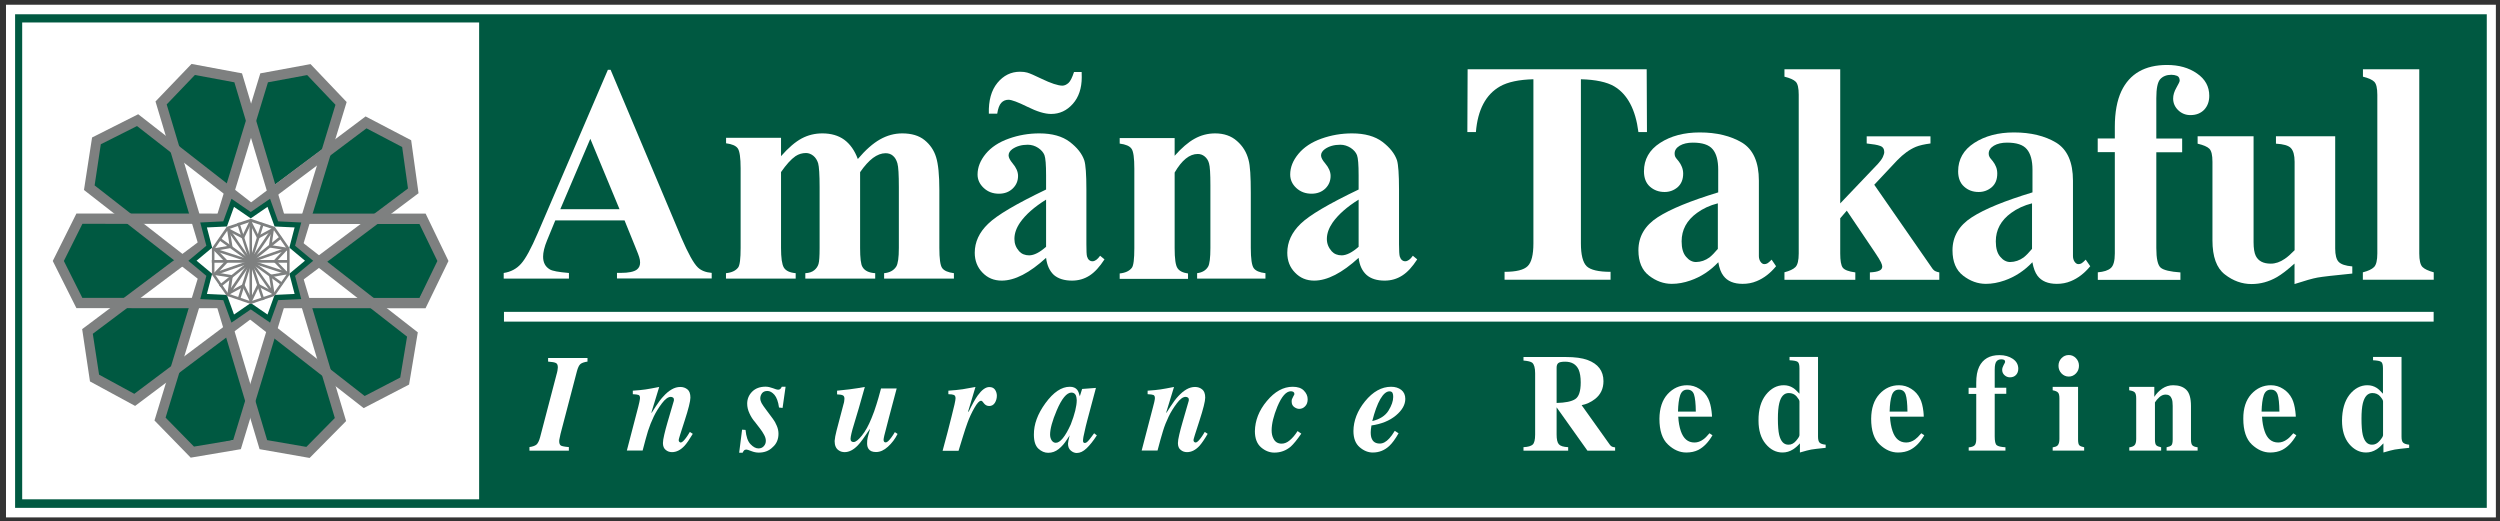
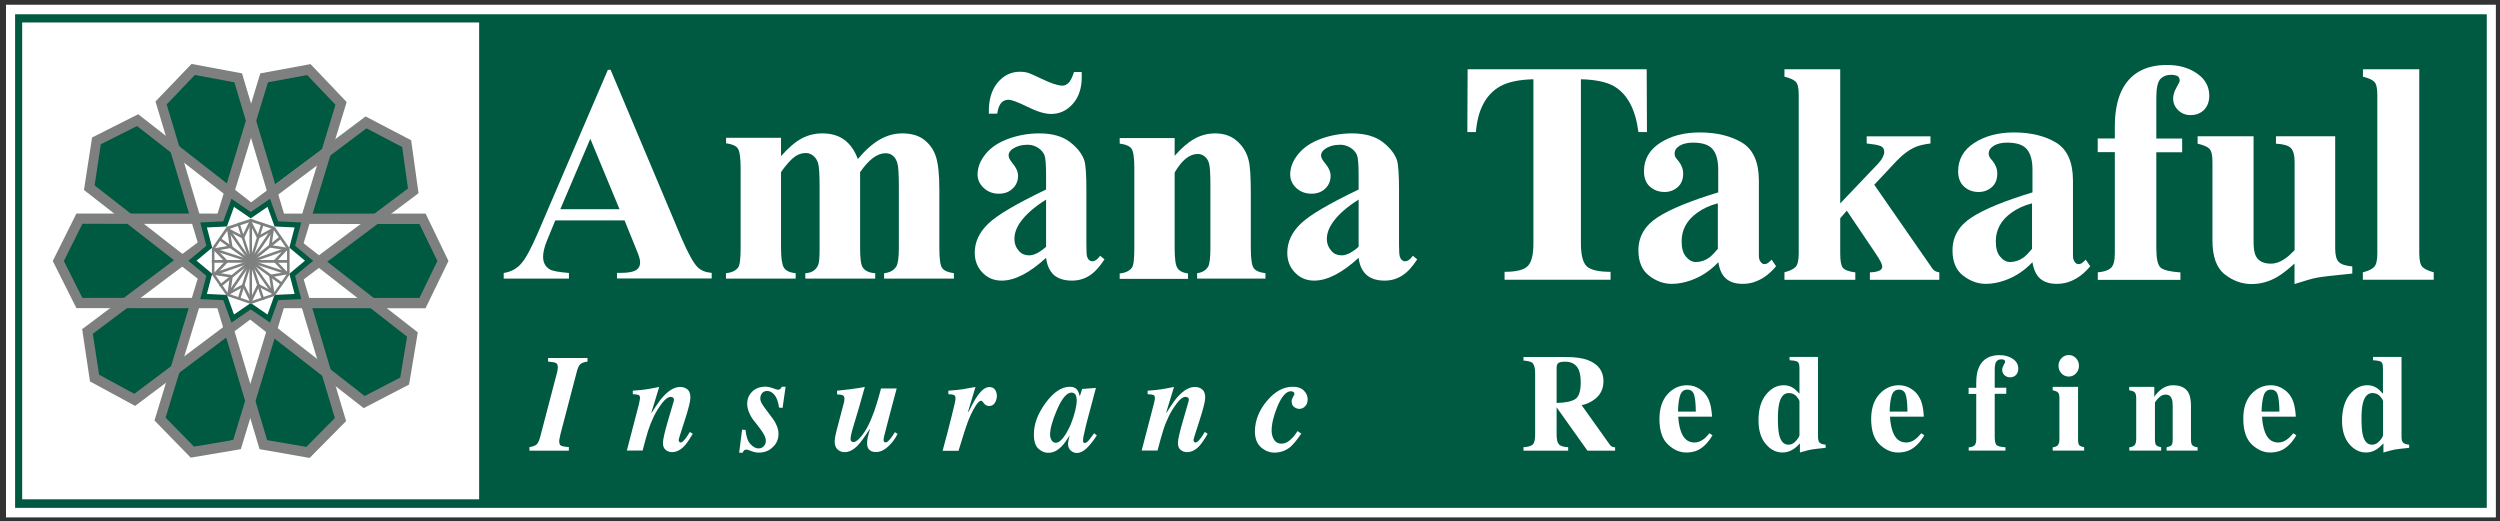
<svg xmlns="http://www.w3.org/2000/svg" width="326" height="68" viewBox="0 0 326 68" fill="none">
  <rect x="0" y="0" width="326" height="68" fill="#333333" stroke="none" />
  <g clip-path="url(#clip0_121_1919)">
    <path d="M324.869 1.238H1.375V66.846H324.869V1.238Z" fill="#005941" />
    <path d="M324.276 1.862V66.227H1.968V1.862H324.276ZM325.462 0.619H0.782V67.47H325.462V0.619Z" fill="white" />
    <path d="M62.479 2.931H2.894V65.109H62.479V2.931Z" fill="white" />
    <path d="M49.084 34.069C49.084 43.55 41.704 51.254 32.615 51.254C23.515 51.254 16.147 43.55 16.147 34.069C16.147 24.576 23.527 16.885 32.615 16.885C41.704 16.885 49.084 24.576 49.084 34.069Z" fill="white" />
    <path fill-rule="evenodd" clip-rule="evenodd" d="M17.63 51.677L12.611 49.229L11.674 43.364L16.444 39.872L24.737 40.021L22.554 47.825L17.63 51.677Z" fill="#005941" />
    <path fill-rule="evenodd" clip-rule="evenodd" d="M47.601 16.338L52.619 18.786L53.557 24.651L48.787 28.142L40.482 27.981L42.677 20.177L47.601 16.338Z" fill="#005941" />
    <path fill-rule="evenodd" clip-rule="evenodd" d="M34.502 10.61L39.936 9.454L44.029 13.579L42.202 19.357L35.451 24.39L32.758 16.76L34.502 10.61Z" fill="#005941" />
    <path fill-rule="evenodd" clip-rule="evenodd" d="M21.332 13.915L25.01 9.591L30.669 10.336L32.508 16.102L29.993 24.352L23.456 19.929L21.332 13.915Z" fill="#005941" />
    <path fill-rule="evenodd" clip-rule="evenodd" d="M11.982 24.39L12.682 18.649L17.761 15.94L22.4 19.618L24.773 27.919L16.977 28.105L11.982 24.39Z" fill="#005941" />
    <path fill-rule="evenodd" clip-rule="evenodd" d="M30.669 57.355L25.259 58.585L21.106 54.51L22.862 48.719L29.554 43.6L32.342 51.18L30.669 57.355Z" fill="#005941" />
    <path fill-rule="evenodd" clip-rule="evenodd" d="M44.077 54.435L40.316 58.685L34.68 57.815L32.936 52.012L35.617 43.811L42.072 48.384L44.077 54.435Z" fill="#005941" />
    <path fill-rule="evenodd" clip-rule="evenodd" d="M53.236 43.575L52.584 49.316L47.529 52.062L42.855 48.434L40.422 40.146L48.206 39.897L53.236 43.575Z" fill="#005941" />
    <path fill-rule="evenodd" clip-rule="evenodd" d="M10.76 39.151L8.043 34.094L10.57 28.764L16.396 28.838L23.04 34.007L16.894 39.015L10.76 39.151Z" fill="#005941" />
    <path fill-rule="evenodd" clip-rule="evenodd" d="M54.613 39.151L57.318 34.094L54.791 28.764L48.977 28.838L42.321 34.007L48.467 39.015L54.613 39.151Z" fill="#005941" />
    <path d="M55.491 40.195H55.099L9.965 40.183L6.88 34.032L9.965 27.844L55.502 27.857L58.481 34.032L55.491 40.195ZM10.737 38.841L54.696 38.853L57.033 34.032L54.696 29.211L10.748 29.186L8.328 34.032L10.737 38.841Z" fill="#7E8080" />
    <path d="M40.375 59.716L33.849 58.573L20.276 13.231L24.974 8.336L31.559 9.566L45.133 54.907L40.375 59.716ZM34.834 57.392L39.948 58.275L43.661 54.51L30.563 10.734L25.413 9.777L21.735 13.617L34.834 57.392Z" fill="#7E8080" />
    <path d="M24.868 59.678L20.145 54.832L33.944 9.565L40.493 8.359L45.204 13.305L31.405 58.572L24.868 59.678ZM21.593 54.459L25.295 58.236L30.408 57.379L43.745 13.665L40.054 9.788L34.941 10.733L21.593 54.459Z" fill="#7E8080" />
    <path d="M17.618 52.932L11.733 49.738L10.713 42.916L11.033 42.68L47.672 15.182L53.616 18.289L54.577 25.197L54.257 25.433L17.618 52.932ZM12.92 48.856L17.511 51.354L53.201 24.576L52.441 19.171L47.79 16.735L12.101 43.525L12.92 48.856Z" fill="#7E8080" />
    <path d="M47.422 53.218L10.95 24.775L12.006 17.928L18.021 14.896L54.482 43.339L53.343 50.148L47.422 53.218ZM12.338 24.178L47.553 51.639L52.192 49.229L53.082 43.898L17.867 16.437L13.145 18.811L12.338 24.178Z" fill="#7E8080" />
    <path fill-rule="evenodd" clip-rule="evenodd" d="M32.698 28.078L35.048 26.451L36.032 29.209L38.844 29.333L38.097 32.166L40.304 34.005L38.097 35.832L38.844 38.665L36.032 38.802L35.048 41.548L32.698 39.932L30.349 41.548L29.352 38.802L26.541 38.665L27.288 35.832L25.093 34.005L27.288 32.166L26.541 29.333L29.352 29.209L30.349 26.451L32.698 28.078Z" fill="white" />
    <path d="M35.214 42.072L32.698 40.344L30.183 42.072L29.115 39.139L26.113 39.002L26.908 35.971L24.559 34.007L26.908 32.044L26.113 29.012L29.115 28.863L30.183 25.918L32.698 27.645L35.214 25.918L36.27 28.863L39.283 29.012L38.477 32.044L40.838 34.007L38.477 35.971L39.283 39.002L36.27 39.139L35.214 42.072ZM32.698 39.512L34.882 41.015L35.807 38.456L38.417 38.331L37.729 35.697L39.77 33.995L37.729 32.292L38.417 29.658L35.807 29.534L34.882 26.974L32.698 28.478L30.515 26.974L29.59 29.534L26.98 29.658L27.668 32.292L25.627 33.995L27.668 35.697L26.98 38.331L29.59 38.456L30.515 41.015L32.698 39.512Z" fill="#005941" />
    <path d="M32.721 39.583L31.665 37.458L29.624 38.552L29.956 36.178L27.69 35.818L29.292 34.116L27.666 32.426L29.933 32.028L29.565 29.655L31.617 30.723L32.65 28.586L33.717 30.711L35.758 29.617L35.426 31.978L37.692 32.339L36.09 34.053L37.716 35.731L35.462 36.129L35.829 38.489L33.765 37.421L32.721 39.583ZM31.807 36.986L32.721 38.8L33.611 36.961L35.379 37.893L35.07 35.855L37.016 35.507L35.616 34.053L36.992 32.575L35.034 32.264L35.331 30.226L33.575 31.171L32.661 29.344L31.772 31.183L30.016 30.264L30.336 32.301L28.39 32.649L29.79 34.103L28.414 35.569L30.372 35.892L30.075 37.93L31.807 36.986Z" fill="#7E8080" />
    <path d="M32.864 39.483H32.532V28.686H32.864V39.483Z" fill="#7E8080" />
    <path d="M37.693 34.259H27.62V33.908H37.693V34.259Z" fill="#7E8080" />
    <path d="M28.759 37.449L28.558 37.176L36.578 30.752L36.792 31.038L28.759 37.449Z" fill="#7E8080" />
    <path d="M36.72 37.201L28.486 31.261L28.676 30.976L36.91 36.915L36.72 37.201Z" fill="#7E8080" />
    <path d="M34.169 39.162L30.907 29.122L31.215 29.011L34.49 39.05L34.169 39.162Z" fill="#7E8080" />
    <path d="M35.605 38.53L29.518 29.857L29.791 29.646L35.866 38.331L35.605 38.53Z" fill="#7E8080" />
    <path d="M31.322 39.026L31.002 38.914L34.098 29.035L34.419 29.147L31.322 39.026Z" fill="#7E8080" />
    <path d="M29.875 38.53L29.59 38.331L35.522 29.646L35.795 29.857L29.875 38.53Z" fill="#7E8080" />
    <path d="M37.539 35.846L27.751 32.653L27.846 32.33L37.646 35.523L37.539 35.846Z" fill="#7E8080" />
    <path d="M27.929 35.933L27.834 35.598L37.456 32.255L37.563 32.578L27.929 35.933Z" fill="#7E8080" />
    <path d="M32.697 39.649L29.565 38.58L27.631 35.809V32.367L29.565 29.584L32.697 28.528L35.829 29.584L37.763 32.367V35.809L35.829 38.58L32.697 39.649ZM29.767 38.294L32.697 39.288L35.628 38.294L37.431 35.697V32.491L35.628 29.894L32.697 28.913L29.767 29.894L27.963 32.491V35.697L29.767 38.294Z" fill="#7E8080" />
    <path d="M81.439 28.737H72.41L71.342 31.334C70.986 32.191 70.82 32.912 70.82 33.471C70.82 34.229 71.105 34.776 71.686 35.123C72.018 35.335 72.849 35.484 74.19 35.596V36.329H65.683V35.596C66.596 35.459 67.355 35.061 67.937 34.403C68.53 33.757 69.254 32.415 70.132 30.377L79.268 9.104H79.624L88.831 30.961C89.721 33.023 90.444 34.341 91.002 34.875C91.429 35.285 92.034 35.521 92.805 35.583V36.316H80.454V35.583H80.964C81.949 35.583 82.661 35.447 83.053 35.148C83.326 34.937 83.468 34.639 83.468 34.241C83.468 34.005 83.432 33.757 83.349 33.52C83.326 33.409 83.136 32.912 82.78 32.042L81.439 28.737ZM80.786 27.283L76.978 18.1L73.062 27.283H80.786Z" fill="white" />
    <path d="M101.846 17.941V20.364C102.819 19.258 103.709 18.5 104.54 18.053C105.358 17.618 106.26 17.394 107.233 17.394C108.372 17.394 109.321 17.667 110.081 18.214C110.84 18.773 111.445 19.606 111.86 20.737C112.857 19.556 113.83 18.699 114.755 18.177C115.681 17.655 116.642 17.394 117.65 17.394C118.861 17.394 119.833 17.68 120.557 18.264C121.281 18.848 121.791 19.593 122.064 20.488C122.349 21.383 122.491 22.824 122.491 24.787V32.317C122.491 33.734 122.61 34.616 122.859 34.952C123.108 35.3 123.618 35.523 124.39 35.623V36.331H115.289V35.623C116.001 35.56 116.535 35.275 116.867 34.765C117.093 34.405 117.211 33.597 117.211 32.33V24.427C117.211 22.787 117.152 21.743 117.022 21.296C116.891 20.848 116.701 20.525 116.428 20.302C116.167 20.078 115.847 19.979 115.479 19.979C114.933 19.979 114.388 20.19 113.83 20.6C113.284 21.01 112.726 21.631 112.157 22.451V32.33C112.157 33.647 112.252 34.492 112.477 34.827C112.762 35.312 113.32 35.573 114.126 35.623V36.331H105.014V35.623C105.501 35.598 105.892 35.474 106.177 35.237C106.45 35.014 106.64 34.74 106.735 34.417C106.83 34.107 106.877 33.398 106.877 32.33V24.427C106.877 22.762 106.806 21.718 106.687 21.296C106.557 20.873 106.343 20.55 106.058 20.314C105.762 20.078 105.441 19.954 105.109 19.954C104.599 19.954 104.148 20.09 103.733 20.364C103.14 20.774 102.523 21.47 101.846 22.439V32.317C101.846 33.622 101.965 34.467 102.214 34.889C102.463 35.3 102.962 35.548 103.757 35.623V36.331H94.668V35.623C95.416 35.548 95.938 35.3 96.258 34.877C96.472 34.591 96.578 33.746 96.578 32.33V21.954C96.578 20.563 96.448 19.705 96.211 19.357C95.973 19.009 95.463 18.786 94.68 18.686V17.966H101.846V17.941Z" fill="white" />
    <path d="M136.409 33.622C134.261 35.585 132.339 36.592 130.619 36.592C129.61 36.592 128.78 36.244 128.115 35.548C127.451 34.865 127.107 33.995 127.107 32.964C127.107 31.559 127.688 30.304 128.851 29.186C130.002 28.055 132.529 26.577 136.409 24.713V22.861C136.409 21.47 136.337 20.6 136.195 20.227C136.053 19.867 135.78 19.556 135.376 19.283C134.973 19.022 134.522 18.873 134.024 18.873C133.205 18.873 132.541 19.072 132.007 19.444C131.686 19.68 131.52 19.954 131.52 20.264C131.52 20.538 131.698 20.886 132.042 21.296C132.517 21.855 132.754 22.402 132.754 22.936C132.754 23.582 132.529 24.129 132.066 24.576C131.603 25.023 131.01 25.26 130.263 25.26C129.468 25.26 128.815 25.011 128.281 24.514C127.747 24.017 127.474 23.433 127.474 22.762C127.474 21.818 127.83 20.923 128.542 20.053C129.254 19.196 130.251 18.537 131.544 18.078C132.825 17.618 134.154 17.394 135.531 17.394C137.204 17.394 138.521 17.767 139.493 18.5C140.466 19.245 141.095 20.041 141.392 20.911C141.57 21.47 141.665 22.725 141.665 24.713V31.858C141.665 32.703 141.688 33.224 141.748 33.436C141.807 33.647 141.902 33.809 142.021 33.908C142.151 34.02 142.294 34.069 142.46 34.069C142.78 34.069 143.112 33.833 143.456 33.349L144.026 33.821C143.397 34.79 142.756 35.498 142.08 35.933C141.404 36.368 140.644 36.592 139.79 36.592C138.782 36.592 137.998 36.343 137.429 35.859C136.883 35.349 136.527 34.616 136.409 33.622ZM140.051 9.392H141.048C141.06 9.653 141.06 9.877 141.06 10.063C141.06 11.504 140.668 12.672 139.897 13.542C139.114 14.424 138.176 14.859 137.061 14.859C136.242 14.859 135.222 14.549 133.976 13.927C132.742 13.318 131.912 13.008 131.508 13.008C131.129 13.008 130.808 13.145 130.571 13.405C130.322 13.666 130.144 14.139 130.037 14.822H128.946C128.898 13.107 129.266 11.778 130.061 10.808C130.856 9.839 131.841 9.355 133.003 9.355C133.383 9.355 133.703 9.392 133.953 9.466C134.297 9.566 134.902 9.827 135.768 10.249C137.049 10.871 137.987 11.169 138.532 11.169C138.805 11.169 139.066 11.044 139.327 10.821C139.576 10.597 139.814 10.113 140.051 9.392ZM136.409 32.181V26.03C134.89 26.974 133.751 27.968 133.015 29.025C132.529 29.733 132.28 30.441 132.28 31.162C132.28 31.771 132.481 32.292 132.897 32.765C133.217 33.113 133.656 33.299 134.214 33.299C134.854 33.287 135.578 32.914 136.409 32.181Z" fill="white" />
    <path d="M153.174 17.941V20.314C154.075 19.295 154.941 18.55 155.772 18.09C156.602 17.63 157.492 17.394 158.453 17.394C159.592 17.394 160.553 17.717 161.301 18.388C162.06 19.047 162.559 19.867 162.808 20.848C163.021 21.594 163.104 23.035 163.104 25.16V32.317C163.104 33.734 163.235 34.616 163.484 34.964C163.733 35.312 164.243 35.536 165.015 35.623V36.331H156.104V35.623C156.78 35.536 157.255 35.25 157.54 34.765C157.73 34.442 157.836 33.622 157.836 32.33V24.154C157.836 22.65 157.777 21.693 157.658 21.308C157.552 20.91 157.35 20.612 157.089 20.401C156.816 20.177 156.519 20.078 156.187 20.078C155.108 20.078 154.111 20.886 153.174 22.501V32.355C153.174 33.734 153.292 34.604 153.553 34.977C153.791 35.337 154.253 35.573 154.918 35.66V36.368H146.007V35.66C146.743 35.585 147.277 35.337 147.597 34.914C147.811 34.629 147.917 33.784 147.917 32.367V21.992C147.917 20.6 147.799 19.742 147.55 19.395C147.312 19.047 146.79 18.823 146.007 18.724V18.003H153.174V17.941Z" fill="white" />
    <path d="M177.164 33.622C175.017 35.585 173.083 36.592 171.374 36.592C170.366 36.592 169.535 36.244 168.871 35.548C168.195 34.865 167.862 33.995 167.862 32.964C167.862 31.559 168.444 30.304 169.595 29.186C170.757 28.055 173.273 26.577 177.164 24.713V22.861C177.164 21.47 177.093 20.6 176.951 20.227C176.808 19.867 176.535 19.556 176.132 19.283C175.717 19.022 175.266 18.873 174.779 18.873C173.961 18.873 173.285 19.072 172.762 19.444C172.442 19.68 172.264 19.954 172.264 20.264C172.264 20.538 172.442 20.886 172.798 21.296C173.273 21.855 173.51 22.402 173.51 22.936C173.51 23.582 173.285 24.129 172.834 24.576C172.371 25.023 171.766 25.259 171.03 25.259C170.235 25.259 169.571 25.011 169.037 24.514C168.503 24.017 168.242 23.433 168.242 22.762C168.242 21.818 168.598 20.923 169.322 20.053C170.034 19.196 171.03 18.537 172.312 18.078C173.605 17.618 174.922 17.394 176.31 17.394C177.971 17.394 179.3 17.767 180.273 18.5C181.246 19.245 181.875 20.041 182.171 20.91C182.337 21.47 182.432 22.725 182.432 24.713V31.858C182.432 32.703 182.468 33.224 182.527 33.436C182.598 33.647 182.681 33.809 182.812 33.908C182.931 34.02 183.085 34.069 183.239 34.069C183.559 34.069 183.904 33.833 184.236 33.349L184.805 33.821C184.176 34.79 183.536 35.498 182.848 35.933C182.171 36.368 181.412 36.592 180.558 36.592C179.549 36.592 178.766 36.343 178.208 35.859C177.639 35.349 177.283 34.616 177.164 33.622ZM177.164 32.181V26.03C175.646 26.974 174.518 27.968 173.771 29.025C173.285 29.733 173.023 30.441 173.023 31.162C173.023 31.771 173.237 32.292 173.652 32.765C173.973 33.113 174.4 33.299 174.969 33.299C175.598 33.287 176.334 32.914 177.164 32.181Z" fill="white" />
    <path d="M191.378 9.03H214.728L214.764 17.218H213.648C213.281 14.286 212.225 12.297 210.504 11.266C209.531 10.695 208.072 10.384 206.15 10.334V31.731C206.15 33.222 206.399 34.217 206.897 34.714C207.396 35.198 208.44 35.447 210.018 35.447V36.478H196.195V35.447C197.714 35.447 198.711 35.198 199.209 34.701C199.707 34.217 199.956 33.222 199.956 31.744V10.334C198.058 10.384 196.611 10.695 195.602 11.266C193.751 12.322 192.695 14.31 192.458 17.218H191.343L191.378 9.03Z" fill="white" />
    <path d="M216.164 28.329C217.837 27.248 220.471 26.179 224.054 25.086V22.128C224.054 20.923 223.817 20.028 223.33 19.457C222.844 18.873 221.978 18.599 220.744 18.599C220.056 18.599 219.474 18.736 219.035 18.997C218.584 19.27 218.371 19.618 218.371 20.016C218.371 20.177 218.394 20.302 218.442 20.414C218.489 20.525 218.572 20.637 218.667 20.749L218.893 21.023C219.071 21.246 219.213 21.495 219.32 21.768C219.427 22.041 219.486 22.327 219.486 22.638C219.486 23.408 219.237 23.992 218.762 24.415C218.276 24.825 217.706 25.036 217.066 25.036C216.33 25.036 215.689 24.812 215.155 24.34C214.633 23.88 214.372 23.209 214.372 22.34C214.372 20.786 215.072 19.544 216.472 18.637C217.872 17.73 219.593 17.27 221.645 17.27C223.84 17.27 225.679 17.717 227.163 18.599C228.622 19.494 229.358 21.147 229.358 23.557V33.386C229.358 33.672 229.429 33.92 229.571 34.132C229.714 34.331 229.88 34.442 230.058 34.442C230.2 34.442 230.342 34.417 230.461 34.343C230.58 34.281 230.769 34.119 231.019 33.858L231.6 34.716C230.841 35.635 229.998 36.281 229.085 36.654C228.503 36.903 227.886 37.014 227.246 37.014C226.095 37.014 225.252 36.666 224.73 35.958C224.422 35.561 224.196 34.977 224.066 34.194C222.998 35.325 221.788 36.107 220.423 36.58C219.605 36.865 218.798 37.014 218.003 37.014C216.947 37.014 215.95 36.654 215.037 35.946C214.111 35.237 213.649 34.132 213.649 32.641C213.649 30.851 214.491 29.41 216.164 28.329ZM222.927 33.56C223.223 33.324 223.591 32.951 224.007 32.454V26.515C222.962 26.776 222.061 27.198 221.278 27.77C219.949 28.739 219.284 29.969 219.284 31.473C219.284 32.367 219.474 33.038 219.866 33.486C220.245 33.945 220.684 34.169 221.159 34.169C221.8 34.157 222.381 33.958 222.927 33.56Z" fill="white" />
    <path d="M232.68 35.509C233.356 35.335 233.842 35.111 234.127 34.825C234.412 34.54 234.554 33.943 234.554 33.048V12.347C234.554 11.49 234.424 10.918 234.163 10.657C233.902 10.396 233.403 10.173 232.692 9.999V9.03H239.965V26.525L244.889 21.356C245.173 21.045 245.387 20.759 245.517 20.486C245.636 20.213 245.707 20.002 245.707 19.84C245.707 19.43 245.541 19.157 245.185 19.032C244.841 18.896 244.248 18.796 243.417 18.709V17.777H251.735V18.709C250.94 18.809 250.299 18.958 249.836 19.144C249.006 19.492 248.199 20.076 247.404 20.896L244.402 24.09L251.901 34.9C252.043 35.124 252.197 35.273 252.34 35.347C252.47 35.422 252.66 35.471 252.885 35.521V36.49H243.833V35.521C244.39 35.496 244.794 35.422 245.055 35.298C245.316 35.186 245.446 34.999 245.446 34.751C245.446 34.627 245.387 34.44 245.28 34.204C245.173 33.968 244.912 33.545 244.497 32.924L240.819 27.469L239.965 28.463V33.061C239.965 33.968 240.071 34.589 240.285 34.888C240.499 35.186 241.044 35.409 241.934 35.521V36.49H232.692V35.509H232.68Z" fill="white" />
    <path d="M257.133 28.329C258.806 27.248 261.44 26.179 265.035 25.086V22.128C265.035 20.923 264.786 20.028 264.299 19.457C263.813 18.873 262.959 18.599 261.713 18.599C261.025 18.599 260.443 18.736 260.004 18.997C259.553 19.27 259.328 19.618 259.328 20.016C259.328 20.177 259.352 20.302 259.411 20.414C259.459 20.525 259.53 20.637 259.637 20.749L259.862 21.023C260.04 21.246 260.182 21.495 260.289 21.768C260.396 22.041 260.443 22.327 260.443 22.638C260.443 23.408 260.206 23.992 259.72 24.415C259.233 24.825 258.664 25.036 258.023 25.036C257.275 25.036 256.647 24.812 256.125 24.34C255.602 23.88 255.341 23.209 255.341 22.34C255.341 20.786 256.041 19.544 257.442 18.637C258.842 17.73 260.574 17.27 262.615 17.27C264.81 17.27 266.649 17.717 268.12 18.599C269.579 19.494 270.315 21.147 270.315 23.557V33.386C270.315 33.672 270.386 33.92 270.528 34.132C270.671 34.331 270.837 34.442 271.015 34.442C271.169 34.442 271.3 34.417 271.418 34.343C271.537 34.281 271.727 34.119 271.976 33.858L272.569 34.716C271.81 35.635 270.967 36.281 270.054 36.654C269.472 36.903 268.855 37.014 268.215 37.014C267.064 37.014 266.222 36.666 265.688 35.958C265.391 35.561 265.166 34.977 265.023 34.194C263.955 35.325 262.733 36.107 261.381 36.58C260.55 36.865 259.755 37.014 258.96 37.014C257.904 37.014 256.908 36.654 255.994 35.946C255.069 35.237 254.606 34.132 254.606 32.641C254.606 30.851 255.448 29.41 257.133 28.329ZM263.896 33.56C264.193 33.324 264.56 32.951 264.976 32.454V26.515C263.943 26.776 263.03 27.198 262.247 27.77C260.918 28.739 260.253 29.969 260.253 31.473C260.253 32.367 260.443 33.038 260.835 33.486C261.215 33.945 261.654 34.169 262.128 34.169C262.757 34.157 263.35 33.958 263.896 33.56Z" fill="white" />
    <path d="M273.542 35.511C274.337 35.449 274.906 35.262 275.251 34.952C275.595 34.654 275.773 34.02 275.773 33.05V19.842H273.542V18.053H275.773V16.549C275.773 14.66 276.057 13.107 276.627 11.889C277.707 9.616 279.688 8.472 282.583 8.472C284.125 8.472 285.419 8.833 286.487 9.578C287.554 10.311 288.088 11.281 288.088 12.486C288.088 13.244 287.863 13.84 287.424 14.312C286.973 14.772 286.38 15.008 285.632 15.008C285.015 15.008 284.481 14.797 284.042 14.375C283.603 13.952 283.378 13.443 283.378 12.846C283.378 12.399 283.52 11.927 283.805 11.43C284.09 10.933 284.232 10.634 284.232 10.523C284.232 10.2 284.114 9.988 283.888 9.889C283.663 9.802 283.414 9.752 283.152 9.752C282.524 9.752 282.037 9.951 281.693 10.324C281.349 10.709 281.183 11.529 281.183 12.809V18.065H284.553V19.854H281.183V32.33C281.183 33.734 281.373 34.591 281.764 34.914C282.144 35.225 283.01 35.436 284.327 35.523V36.492H273.554V35.511H273.542Z" fill="white" />
    <path d="M293.866 17.779V31.559C293.866 32.38 293.961 32.976 294.151 33.361C294.483 34.032 295.124 34.38 296.109 34.38C296.726 34.38 297.331 34.169 297.924 33.759C298.268 33.535 298.695 33.162 299.217 32.628V21.097C299.217 20.24 299.051 19.656 298.731 19.308C298.411 18.972 297.758 18.786 296.785 18.736V17.767H304.509V32.404C304.509 33.249 304.663 33.833 304.96 34.144C305.269 34.467 305.85 34.666 306.74 34.74V35.672C304.343 35.908 302.836 36.082 302.207 36.194C301.579 36.306 300.582 36.592 299.206 37.039V34.368C298.28 35.2 297.521 35.784 296.916 36.132C295.86 36.741 294.756 37.039 293.605 37.039C292.36 37.039 291.197 36.629 290.117 35.784C289.037 34.952 288.504 33.473 288.504 31.348V21.097C288.504 20.227 288.373 19.668 288.1 19.395C287.839 19.134 287.329 18.91 286.57 18.736V17.767H293.866V17.779Z" fill="white" />
    <path d="M308.128 35.509C308.804 35.335 309.291 35.111 309.575 34.825C309.86 34.54 310.003 33.943 310.003 33.048V12.36C310.003 11.49 309.872 10.931 309.599 10.657C309.338 10.396 308.84 10.173 308.128 9.999V9.03H315.472V33.048C315.472 33.943 315.615 34.54 315.888 34.813C316.16 35.086 316.659 35.322 317.359 35.509V36.478H308.116V35.509H308.128Z" fill="white" />
    <path d="M69.028 58.298C69.432 58.248 69.74 58.136 69.942 57.987C70.132 57.826 70.298 57.503 70.428 57.018L72.552 48.904C72.623 48.681 72.659 48.482 72.695 48.32C72.718 48.171 72.742 48.022 72.742 47.91C72.742 47.612 72.659 47.413 72.493 47.339C72.339 47.252 71.995 47.189 71.472 47.152V46.68H76.61V47.152C76.195 47.214 75.886 47.314 75.696 47.463C75.507 47.624 75.352 47.947 75.222 48.444L73.098 56.558L72.967 57.18C72.956 57.242 72.944 57.291 72.932 57.354C72.92 57.416 72.92 57.478 72.92 57.528C72.92 57.826 73.003 58.025 73.157 58.112C73.311 58.186 73.656 58.261 74.178 58.298V58.77H69.04V58.298H69.028Z" fill="white" />
    <path d="M81.736 58.772L83.242 52.994C83.302 52.758 83.349 52.571 83.373 52.435C83.42 52.186 83.456 52 83.456 51.913C83.456 51.689 83.397 51.553 83.266 51.503C83.136 51.453 82.886 51.416 82.519 51.403V50.944C83.231 50.894 83.788 50.844 84.18 50.782C84.571 50.732 85.165 50.608 85.96 50.459L84.939 53.801L84.987 53.826C84.963 53.851 85.129 53.59 85.497 53.019C85.865 52.447 86.209 51.987 86.553 51.639C86.873 51.279 87.217 50.993 87.585 50.782C87.941 50.571 88.321 50.459 88.712 50.459C89.08 50.459 89.388 50.571 89.649 50.782C89.91 50.993 90.029 51.354 90.029 51.851C90.029 52.31 89.78 53.317 89.27 54.883C88.76 56.436 88.499 57.281 88.499 57.38C88.499 57.492 88.534 57.566 88.594 57.629C88.653 57.678 88.712 57.703 88.771 57.703C88.926 57.703 89.151 57.504 89.448 57.107C89.602 56.895 89.78 56.635 89.958 56.324L90.338 56.572C89.91 57.293 89.555 57.815 89.258 58.138C88.748 58.685 88.202 58.958 87.632 58.958C87.324 58.958 87.051 58.871 86.814 58.672C86.576 58.486 86.446 58.188 86.446 57.778C86.446 57.529 86.505 57.144 86.624 56.659C86.743 56.162 86.873 55.653 87.027 55.131L87.822 52.422C87.846 52.36 87.846 52.298 87.87 52.261C87.882 52.211 87.882 52.174 87.882 52.124C87.882 51.987 87.846 51.9 87.751 51.838C87.668 51.788 87.573 51.751 87.478 51.751C87.122 51.751 86.731 52.037 86.303 52.609C85.876 53.18 85.52 53.752 85.248 54.323C84.951 54.945 84.702 55.566 84.5 56.2C84.31 56.833 84.073 57.678 83.8 58.747H81.736V58.772Z" fill="white" />
    <path d="M96.768 56.026L97.219 56.063C97.302 56.945 97.516 57.567 97.872 57.927C98.216 58.287 98.56 58.474 98.904 58.474C99.201 58.474 99.426 58.374 99.604 58.175C99.782 57.977 99.865 57.753 99.865 57.48C99.865 57.243 99.794 56.97 99.628 56.684C99.473 56.398 99.295 56.113 99.082 55.852L98.441 55.019C98.156 54.696 97.919 54.323 97.729 53.901C97.528 53.478 97.433 53.056 97.433 52.633C97.433 52.037 97.646 51.515 98.073 51.08C98.501 50.645 99.094 50.422 99.829 50.422C100.138 50.422 100.446 50.496 100.79 50.621C101.123 50.757 101.348 50.819 101.455 50.819C101.585 50.819 101.692 50.782 101.751 50.72C101.823 50.658 101.882 50.558 101.941 50.434H102.44L102.048 53.193L101.585 53.143C101.479 52.385 101.277 51.826 100.992 51.49C100.695 51.155 100.387 50.981 100.079 50.981C99.758 50.981 99.521 51.08 99.367 51.279C99.224 51.478 99.141 51.702 99.141 51.938C99.141 52.149 99.201 52.36 99.307 52.559C99.414 52.758 99.628 53.068 99.948 53.491L100.79 54.622C100.98 54.87 101.146 55.168 101.289 55.516C101.443 55.864 101.514 56.212 101.514 56.56C101.514 57.281 101.265 57.877 100.755 58.312C100.268 58.809 99.651 59.02 98.939 59.02C98.631 59.02 98.311 58.958 97.967 58.822C97.623 58.685 97.421 58.623 97.338 58.623C97.195 58.623 97.089 58.66 97.017 58.747C96.946 58.834 96.887 58.921 96.839 59.033H96.388L96.768 56.026Z" fill="white" />
    <path d="M108.918 56.895C108.965 56.635 109.025 56.386 109.084 56.162L109.986 52.733C110.033 52.584 110.069 52.447 110.081 52.335C110.104 52.223 110.116 52.112 110.116 52C110.116 51.764 110.045 51.615 109.903 51.553C109.76 51.478 109.511 51.441 109.155 51.428V50.944C110.342 50.832 111.22 50.72 111.813 50.62C112.406 50.521 112.726 50.459 112.774 50.459L111.991 53.218L111.16 56.001C111.125 56.138 111.077 56.299 111.03 56.51C110.959 56.833 110.911 57.069 110.911 57.219C110.911 57.368 110.947 57.48 111.018 57.542C111.089 57.616 111.184 57.641 111.314 57.641C111.587 57.641 111.943 57.355 112.394 56.796C112.845 56.237 113.26 55.491 113.64 54.547C113.889 53.951 114.115 53.329 114.304 52.696C114.435 52.286 114.637 51.602 114.886 50.658H116.927L116.262 53.155C116.238 53.255 116.12 53.702 115.906 54.497C115.704 55.293 115.574 55.777 115.538 55.926C115.455 56.237 115.372 56.523 115.313 56.796C115.254 57.069 115.218 57.243 115.218 57.343C115.218 57.455 115.242 57.542 115.289 57.604C115.349 57.666 115.408 57.691 115.491 57.691C115.669 57.691 115.906 57.492 116.215 57.069C116.381 56.846 116.547 56.597 116.689 56.349L117.045 56.585C116.713 57.243 116.298 57.79 115.787 58.25C115.289 58.71 114.767 58.946 114.233 58.946C113.77 58.946 113.438 58.809 113.26 58.536C113.13 58.349 113.07 58.113 113.07 57.815C113.07 57.529 113.094 57.281 113.142 57.082C113.189 56.883 113.284 56.51 113.45 55.976L113.415 55.964C112.715 57.02 112.204 57.728 111.86 58.076C111.303 58.66 110.721 58.958 110.14 58.958C109.855 58.958 109.594 58.884 109.38 58.734C109.013 58.498 108.835 58.088 108.835 57.504C108.847 57.368 108.87 57.157 108.918 56.895Z" fill="white" />
    <path d="M122.918 58.772C123.393 57.045 123.773 55.566 124.081 54.323C124.425 52.994 124.603 52.199 124.603 51.938C124.603 51.714 124.532 51.565 124.39 51.503C124.247 51.441 124.01 51.403 123.666 51.403V50.944C124.401 50.894 125.018 50.832 125.529 50.757C125.861 50.708 126.418 50.608 127.202 50.459L126.24 53.665L126.312 53.69C126.798 52.683 127.202 51.975 127.498 51.565C128.02 50.844 128.519 50.471 129.005 50.471C129.337 50.471 129.586 50.583 129.752 50.819C129.907 51.055 129.99 51.316 129.99 51.602C129.99 51.95 129.895 52.261 129.729 52.534C129.551 52.807 129.302 52.944 128.993 52.944C128.851 52.944 128.72 52.907 128.613 52.857C128.495 52.795 128.388 52.708 128.305 52.596L128.139 52.385C128.115 52.348 128.08 52.323 128.044 52.298C128.008 52.273 127.973 52.261 127.925 52.261C127.7 52.261 127.415 52.571 127.059 53.193C126.703 53.814 126.407 54.448 126.169 55.106C126.003 55.553 125.79 56.187 125.54 57.007C125.291 57.828 125.113 58.424 124.995 58.784H122.918V58.772Z" fill="white" />
    <path d="M136.326 52.571C137.37 51.142 138.426 50.434 139.505 50.434C139.944 50.434 140.265 50.571 140.478 50.844C140.597 51.006 140.715 51.291 140.81 51.677L141.107 50.72L142.91 50.583L141.783 54.808C141.629 55.404 141.51 55.864 141.451 56.187C141.297 56.784 141.226 57.218 141.226 57.48C141.226 57.591 141.249 57.666 141.297 57.703C141.344 57.74 141.392 57.765 141.451 57.765C141.546 57.765 141.641 57.728 141.736 57.653C141.843 57.566 141.938 57.455 142.056 57.318C142.116 57.256 142.21 57.132 142.341 56.945C142.471 56.771 142.578 56.622 142.673 56.498L143.029 56.771C142.566 57.492 142.116 58.051 141.688 58.461C141.261 58.871 140.834 59.07 140.407 59.07C140.146 59.07 139.885 58.971 139.636 58.759C139.387 58.548 139.268 58.25 139.268 57.852C139.268 57.703 139.339 57.33 139.493 56.734C139.517 56.709 139.493 56.759 139.434 56.858C139.363 56.97 139.268 57.119 139.126 57.318C138.829 57.803 138.473 58.213 138.058 58.548C137.643 58.884 137.192 59.045 136.681 59.045C136.231 59.045 135.803 58.871 135.412 58.511C135.02 58.151 134.819 57.542 134.819 56.684C134.807 55.33 135.305 53.975 136.326 52.571ZM140.312 51.602C140.205 51.329 140.004 51.192 139.719 51.192C139.102 51.192 138.449 51.975 137.797 53.516C137.215 54.883 136.931 55.939 136.931 56.672C136.931 56.958 137.002 57.206 137.132 57.417C137.275 57.629 137.453 57.74 137.678 57.74C138.248 57.74 138.9 56.945 139.624 55.355C140.146 54.013 140.407 52.956 140.407 52.174C140.395 51.938 140.36 51.751 140.312 51.602Z" fill="white" />
    <path d="M148.867 58.772L150.374 52.994C150.433 52.758 150.48 52.571 150.516 52.435C150.575 52.186 150.599 52 150.599 51.913C150.599 51.689 150.528 51.553 150.397 51.503C150.267 51.453 150.018 51.416 149.65 51.403V50.944C150.362 50.894 150.919 50.844 151.311 50.782C151.714 50.732 152.296 50.608 153.091 50.459L152.07 53.801L152.118 53.826C152.082 53.851 152.26 53.59 152.628 53.019C152.996 52.447 153.34 51.987 153.672 51.639C154.004 51.279 154.348 50.993 154.704 50.782C155.072 50.571 155.44 50.459 155.831 50.459C156.199 50.459 156.508 50.571 156.769 50.782C157.03 50.993 157.16 51.354 157.16 51.851C157.16 52.31 156.911 53.317 156.401 54.883C155.891 56.436 155.63 57.281 155.63 57.38C155.63 57.492 155.665 57.566 155.725 57.629C155.784 57.678 155.855 57.703 155.914 57.703C156.069 57.703 156.294 57.504 156.591 57.107C156.745 56.895 156.923 56.635 157.101 56.324L157.481 56.572C157.065 57.293 156.697 57.815 156.413 58.138C155.903 58.685 155.369 58.958 154.787 58.958C154.479 58.958 154.206 58.871 153.969 58.672C153.719 58.486 153.601 58.188 153.601 57.778C153.601 57.529 153.66 57.144 153.779 56.659C153.897 56.162 154.028 55.653 154.182 55.131L154.965 52.422C154.989 52.36 155.001 52.298 155.013 52.261C155.025 52.211 155.025 52.174 155.025 52.124C155.025 51.987 154.989 51.9 154.894 51.838C154.811 51.788 154.716 51.751 154.609 51.751C154.253 51.751 153.874 52.037 153.447 52.609C153.019 53.18 152.663 53.752 152.391 54.323C152.094 54.945 151.845 55.566 151.655 56.2C151.465 56.833 151.216 57.678 150.943 58.747H148.867V58.772Z" fill="white" />
    <path d="M165.193 52.298C166.225 51.055 167.352 50.434 168.562 50.434C169.215 50.434 169.701 50.596 170.022 50.931C170.354 51.267 170.52 51.639 170.52 52.062C170.52 52.447 170.413 52.758 170.188 52.981C169.974 53.205 169.713 53.317 169.416 53.317C169.191 53.317 168.977 53.23 168.752 53.068C168.538 52.907 168.432 52.671 168.432 52.36C168.432 52.236 168.444 52.124 168.467 52.062C168.491 51.987 168.55 51.888 168.622 51.739L168.693 51.602C168.74 51.54 168.764 51.49 168.776 51.453C168.788 51.416 168.788 51.378 168.788 51.341C168.788 51.242 168.74 51.167 168.657 51.105C168.562 51.055 168.455 51.018 168.337 51.018C167.72 51.018 167.127 51.689 166.569 53.019C166.082 54.212 165.821 55.255 165.821 56.125C165.821 56.523 165.893 56.871 166.047 57.169C166.26 57.629 166.628 57.852 167.127 57.852C167.494 57.852 167.85 57.703 168.183 57.417C168.527 57.132 168.871 56.734 169.203 56.212L169.689 56.548C169.132 57.355 168.669 57.914 168.313 58.237C167.696 58.759 166.984 59.02 166.177 59.02C165.56 59.02 164.979 58.797 164.445 58.337C163.911 57.877 163.638 57.169 163.638 56.224C163.662 54.833 164.172 53.516 165.193 52.298Z" fill="white" />
-     <path d="M177.995 52.335C179.027 51.068 180.166 50.434 181.4 50.434C181.934 50.434 182.373 50.571 182.729 50.844C183.073 51.117 183.251 51.515 183.251 52.012C183.251 52.77 182.847 53.491 182.029 54.174C181.21 54.858 180.142 55.293 178.837 55.479C178.802 55.665 178.778 55.827 178.766 55.988C178.754 56.15 178.742 56.274 178.742 56.374C178.742 56.746 178.79 57.032 178.896 57.243C179.074 57.641 179.419 57.84 179.929 57.84C180.344 57.84 180.759 57.616 181.163 57.169C181.388 56.933 181.614 56.61 181.875 56.187L182.373 56.498C181.946 57.256 181.53 57.815 181.151 58.163C180.546 58.722 179.834 59.008 179.015 59.008C178.41 59.008 177.841 58.784 177.295 58.312C176.761 57.852 176.488 57.156 176.488 56.2C176.5 54.87 176.998 53.565 177.995 52.335ZM181.59 51.242C181.507 51.093 181.376 51.031 181.186 51.031C180.783 51.031 180.38 51.378 179.988 52.049C179.596 52.733 179.252 53.69 178.944 54.907C179.941 54.671 180.641 54.212 181.056 53.553C181.471 52.882 181.673 52.285 181.673 51.764C181.685 51.565 181.649 51.391 181.59 51.242Z" fill="white" />
    <path d="M198.663 58.31C199.256 58.285 199.648 58.161 199.862 57.975C200.075 57.776 200.182 57.341 200.182 56.67V48.668C200.182 47.972 200.051 47.512 199.802 47.301C199.636 47.164 199.256 47.065 198.663 47.015V46.556H204.216C205.367 46.556 206.304 46.68 207.016 46.941C208.392 47.45 209.092 48.37 209.092 49.699C209.092 50.681 208.725 51.451 208.001 52.023C207.455 52.445 206.862 52.719 206.245 52.831L209.911 57.975C210.006 58.111 210.113 58.211 210.22 58.248C210.326 58.285 210.457 58.323 210.611 58.335V58.77H207.004L202.982 53.116V56.658C202.982 57.291 203.077 57.714 203.279 57.938C203.48 58.161 203.884 58.285 204.489 58.31V58.77H198.663V58.31ZM205.402 52.048C205.889 51.737 206.126 51.004 206.126 49.861C206.126 49.165 206.031 48.606 205.853 48.196C205.533 47.512 204.952 47.164 204.097 47.164C203.635 47.164 203.338 47.227 203.196 47.351C203.053 47.475 202.982 47.661 202.982 47.947V52.545C204.109 52.52 204.916 52.358 205.402 52.048Z" fill="white" />
    <path d="M217.457 51.391C218.169 50.621 219.011 50.235 220.008 50.235C220.578 50.235 221.111 50.385 221.61 50.708C222.108 51.018 222.5 51.453 222.761 52C222.962 52.422 223.105 52.957 223.188 53.628C223.223 53.938 223.247 54.174 223.247 54.336H218.845C218.881 55.056 219 55.69 219.178 56.212C219.522 57.206 220.103 57.703 220.957 57.703C221.361 57.703 221.74 57.566 222.096 57.306C222.322 57.157 222.595 56.883 222.915 56.498L223.306 56.759C222.773 57.678 222.156 58.312 221.456 58.672C221.005 58.896 220.483 59.008 219.889 59.008C219.035 59.008 218.24 58.66 217.505 57.964C216.757 57.268 216.389 56.15 216.389 54.609C216.401 53.242 216.757 52.161 217.457 51.391ZM221.135 53.677C221.123 52.609 221.04 51.863 220.898 51.441C220.756 51.018 220.459 50.807 220.02 50.807C219.569 50.807 219.261 51.055 219.094 51.54C218.928 52.025 218.833 52.745 218.81 53.677H221.135Z" fill="white" />
    <path d="M230.271 51.476C230.924 50.656 231.695 50.234 232.609 50.234C233.059 50.234 233.475 50.358 233.819 50.582C234.044 50.718 234.305 50.979 234.649 51.34V48.022C234.649 47.562 234.566 47.276 234.4 47.177C234.234 47.065 233.89 47.003 233.356 46.978V46.543H237.07V56.944C237.07 57.316 237.141 57.577 237.271 57.714C237.402 57.851 237.663 57.95 238.066 57.987V58.397C237.105 58.497 236.476 58.571 236.192 58.621C235.907 58.671 235.421 58.795 234.709 59.006V57.813C234.388 58.174 234.092 58.422 233.819 58.596C233.392 58.87 232.929 59.006 232.442 59.006C231.6 59.006 230.864 58.633 230.247 57.888C229.619 57.142 229.31 56.123 229.31 54.844C229.298 53.427 229.619 52.309 230.271 51.476ZM234.21 57.478C234.507 57.13 234.649 56.894 234.649 56.745V52.346C234.649 52.197 234.519 51.986 234.27 51.688C234.02 51.402 233.676 51.253 233.261 51.253C232.644 51.253 232.229 51.688 232.015 52.582C231.897 53.067 231.837 53.738 231.837 54.608C231.837 55.539 231.897 56.235 232.003 56.708C232.217 57.565 232.609 57.987 233.202 57.987C233.581 58 233.914 57.826 234.21 57.478Z" fill="white" />
    <path d="M245.078 51.391C245.778 50.621 246.633 50.235 247.629 50.235C248.199 50.235 248.733 50.385 249.231 50.708C249.729 51.018 250.121 51.453 250.382 52C250.596 52.422 250.726 52.957 250.809 53.628C250.845 53.938 250.857 54.174 250.857 54.336H246.455C246.49 55.056 246.609 55.69 246.787 56.212C247.119 57.206 247.724 57.703 248.567 57.703C248.97 57.703 249.362 57.566 249.718 57.306C249.931 57.157 250.216 56.883 250.536 56.498L250.928 56.759C250.394 57.678 249.777 58.312 249.065 58.672C248.614 58.896 248.092 59.008 247.499 59.008C246.645 59.008 245.85 58.66 245.114 57.964C244.367 57.268 243.999 56.15 243.999 54.609C244.011 53.242 244.367 52.161 245.078 51.391ZM248.733 53.677C248.721 52.609 248.638 51.863 248.496 51.441C248.353 51.018 248.057 50.807 247.618 50.807C247.167 50.807 246.858 51.055 246.692 51.54C246.526 52.025 246.431 52.745 246.407 53.677H248.733Z" fill="white" />
    <path d="M256.706 58.336C257.062 58.312 257.311 58.224 257.465 58.088C257.619 57.951 257.702 57.678 257.702 57.243V51.365H256.706V50.57H257.702V49.899C257.702 49.067 257.821 48.371 258.082 47.824C258.569 46.818 259.447 46.308 260.728 46.308C261.416 46.308 261.986 46.47 262.472 46.793C262.947 47.116 263.184 47.551 263.184 48.085C263.184 48.421 263.077 48.694 262.887 48.893C262.686 49.104 262.425 49.203 262.092 49.203C261.82 49.203 261.582 49.104 261.381 48.918C261.179 48.731 261.084 48.495 261.084 48.234C261.084 48.035 261.155 47.824 261.274 47.6C261.404 47.377 261.464 47.253 261.464 47.203C261.464 47.054 261.416 46.967 261.321 46.917C261.214 46.88 261.108 46.855 260.989 46.855C260.704 46.855 260.491 46.942 260.348 47.116C260.194 47.29 260.111 47.65 260.111 48.222V50.558H261.618V51.353H260.111V56.907C260.111 57.529 260.194 57.914 260.372 58.051C260.538 58.2 260.918 58.287 261.511 58.324V58.759H256.718V58.336H256.706Z" fill="white" />
    <path d="M267.669 58.337C267.977 58.287 268.179 58.213 268.298 58.101C268.464 57.939 268.547 57.654 268.547 57.243V51.938C268.547 51.577 268.488 51.316 268.369 51.192C268.25 51.055 268.013 50.956 267.669 50.894V50.447H270.979V57.306C270.979 57.703 271.039 57.964 271.145 58.064C271.252 58.175 271.466 58.262 271.774 58.325V58.759H267.669V58.337ZM268.82 46.706C269.081 46.433 269.401 46.296 269.769 46.296C270.137 46.296 270.445 46.433 270.706 46.706C270.967 46.98 271.098 47.303 271.098 47.7C271.098 48.086 270.967 48.421 270.706 48.695C270.445 48.968 270.125 49.105 269.769 49.105C269.413 49.105 269.081 48.968 268.82 48.695C268.559 48.421 268.428 48.086 268.428 47.7C268.428 47.303 268.559 46.98 268.82 46.706Z" fill="white" />
    <path d="M277.635 58.337C277.944 58.3 278.181 58.213 278.335 58.064C278.478 57.927 278.561 57.654 278.561 57.243V51.938C278.561 51.577 278.502 51.316 278.383 51.18C278.264 51.043 278.015 50.944 277.647 50.894V50.447H280.922V51.751C281.195 51.316 281.551 50.956 281.966 50.67C282.393 50.385 282.856 50.235 283.378 50.235C284.125 50.235 284.695 50.434 285.098 50.832C285.502 51.229 285.703 51.938 285.703 52.944V57.306C285.703 57.716 285.775 57.977 285.905 58.088C286.036 58.213 286.261 58.287 286.57 58.325V58.759H282.524V58.325C282.832 58.262 283.046 58.175 283.153 58.064C283.259 57.952 283.319 57.703 283.319 57.306V52.932C283.319 52.522 283.283 52.211 283.2 52.012C283.069 51.639 282.797 51.453 282.405 51.453C282.108 51.453 281.836 51.565 281.586 51.789C281.337 52.012 281.147 52.236 281.005 52.472V57.306C281.005 57.703 281.064 57.964 281.183 58.064C281.29 58.175 281.503 58.262 281.812 58.325V58.759H277.659V58.337H277.635Z" fill="white" />
    <path d="M293.57 51.391C294.282 50.621 295.124 50.235 296.121 50.235C296.69 50.235 297.224 50.385 297.722 50.708C298.221 51.018 298.612 51.453 298.885 52C299.087 52.422 299.229 52.957 299.312 53.628C299.348 53.938 299.372 54.174 299.372 54.336H294.97C295.005 55.056 295.124 55.69 295.302 56.212C295.634 57.206 296.227 57.703 297.082 57.703C297.485 57.703 297.865 57.566 298.221 57.306C298.446 57.157 298.719 56.883 299.051 56.498L299.443 56.759C298.909 57.678 298.292 58.312 297.592 58.672C297.141 58.896 296.619 59.008 296.026 59.008C295.183 59.008 294.388 58.66 293.641 57.964C292.905 57.268 292.526 56.15 292.526 54.609C292.514 53.242 292.87 52.161 293.57 51.391ZM297.236 53.677C297.224 52.609 297.141 51.863 296.999 51.441C296.844 51.018 296.56 50.807 296.121 50.807C295.67 50.807 295.361 51.055 295.195 51.54C295.029 52.025 294.934 52.745 294.91 53.677H297.236Z" fill="white" />
    <path d="M306.372 51.476C307.025 50.656 307.808 50.234 308.709 50.234C309.172 50.234 309.564 50.358 309.92 50.582C310.133 50.718 310.418 50.979 310.738 51.34V48.022C310.738 47.562 310.655 47.276 310.489 47.177C310.323 47.065 309.967 47.003 309.445 46.978V46.543H313.159V56.944C313.159 57.316 313.218 57.577 313.36 57.714C313.503 57.851 313.764 57.95 314.155 57.987V58.397C313.194 58.497 312.565 58.571 312.281 58.621C311.996 58.671 311.509 58.795 310.798 59.006V57.813C310.465 58.174 310.181 58.422 309.908 58.596C309.481 58.87 309.018 59.006 308.531 59.006C307.689 59.006 306.953 58.633 306.325 57.888C305.708 57.142 305.399 56.123 305.399 54.844C305.411 53.427 305.731 52.309 306.372 51.476ZM310.311 57.478C310.608 57.13 310.75 56.894 310.75 56.745V52.346C310.75 52.197 310.631 51.986 310.37 51.688C310.121 51.402 309.777 51.253 309.362 51.253C308.757 51.253 308.342 51.688 308.116 52.582C307.997 53.067 307.938 53.738 307.938 54.608C307.938 55.539 307.997 56.235 308.104 56.708C308.318 57.565 308.709 57.987 309.303 57.987C309.682 58 310.014 57.826 310.311 57.478Z" fill="white" />
-     <path d="M317.347 40.667H65.718V41.939H317.347V40.667Z" fill="white" />
  </g>
  <defs>
    <clipPath id="clip0_121_1919">
      <rect width="324.681" height="66.85" fill="white" transform="translate(0.782 0.619)" />
    </clipPath>
  </defs>
</svg>